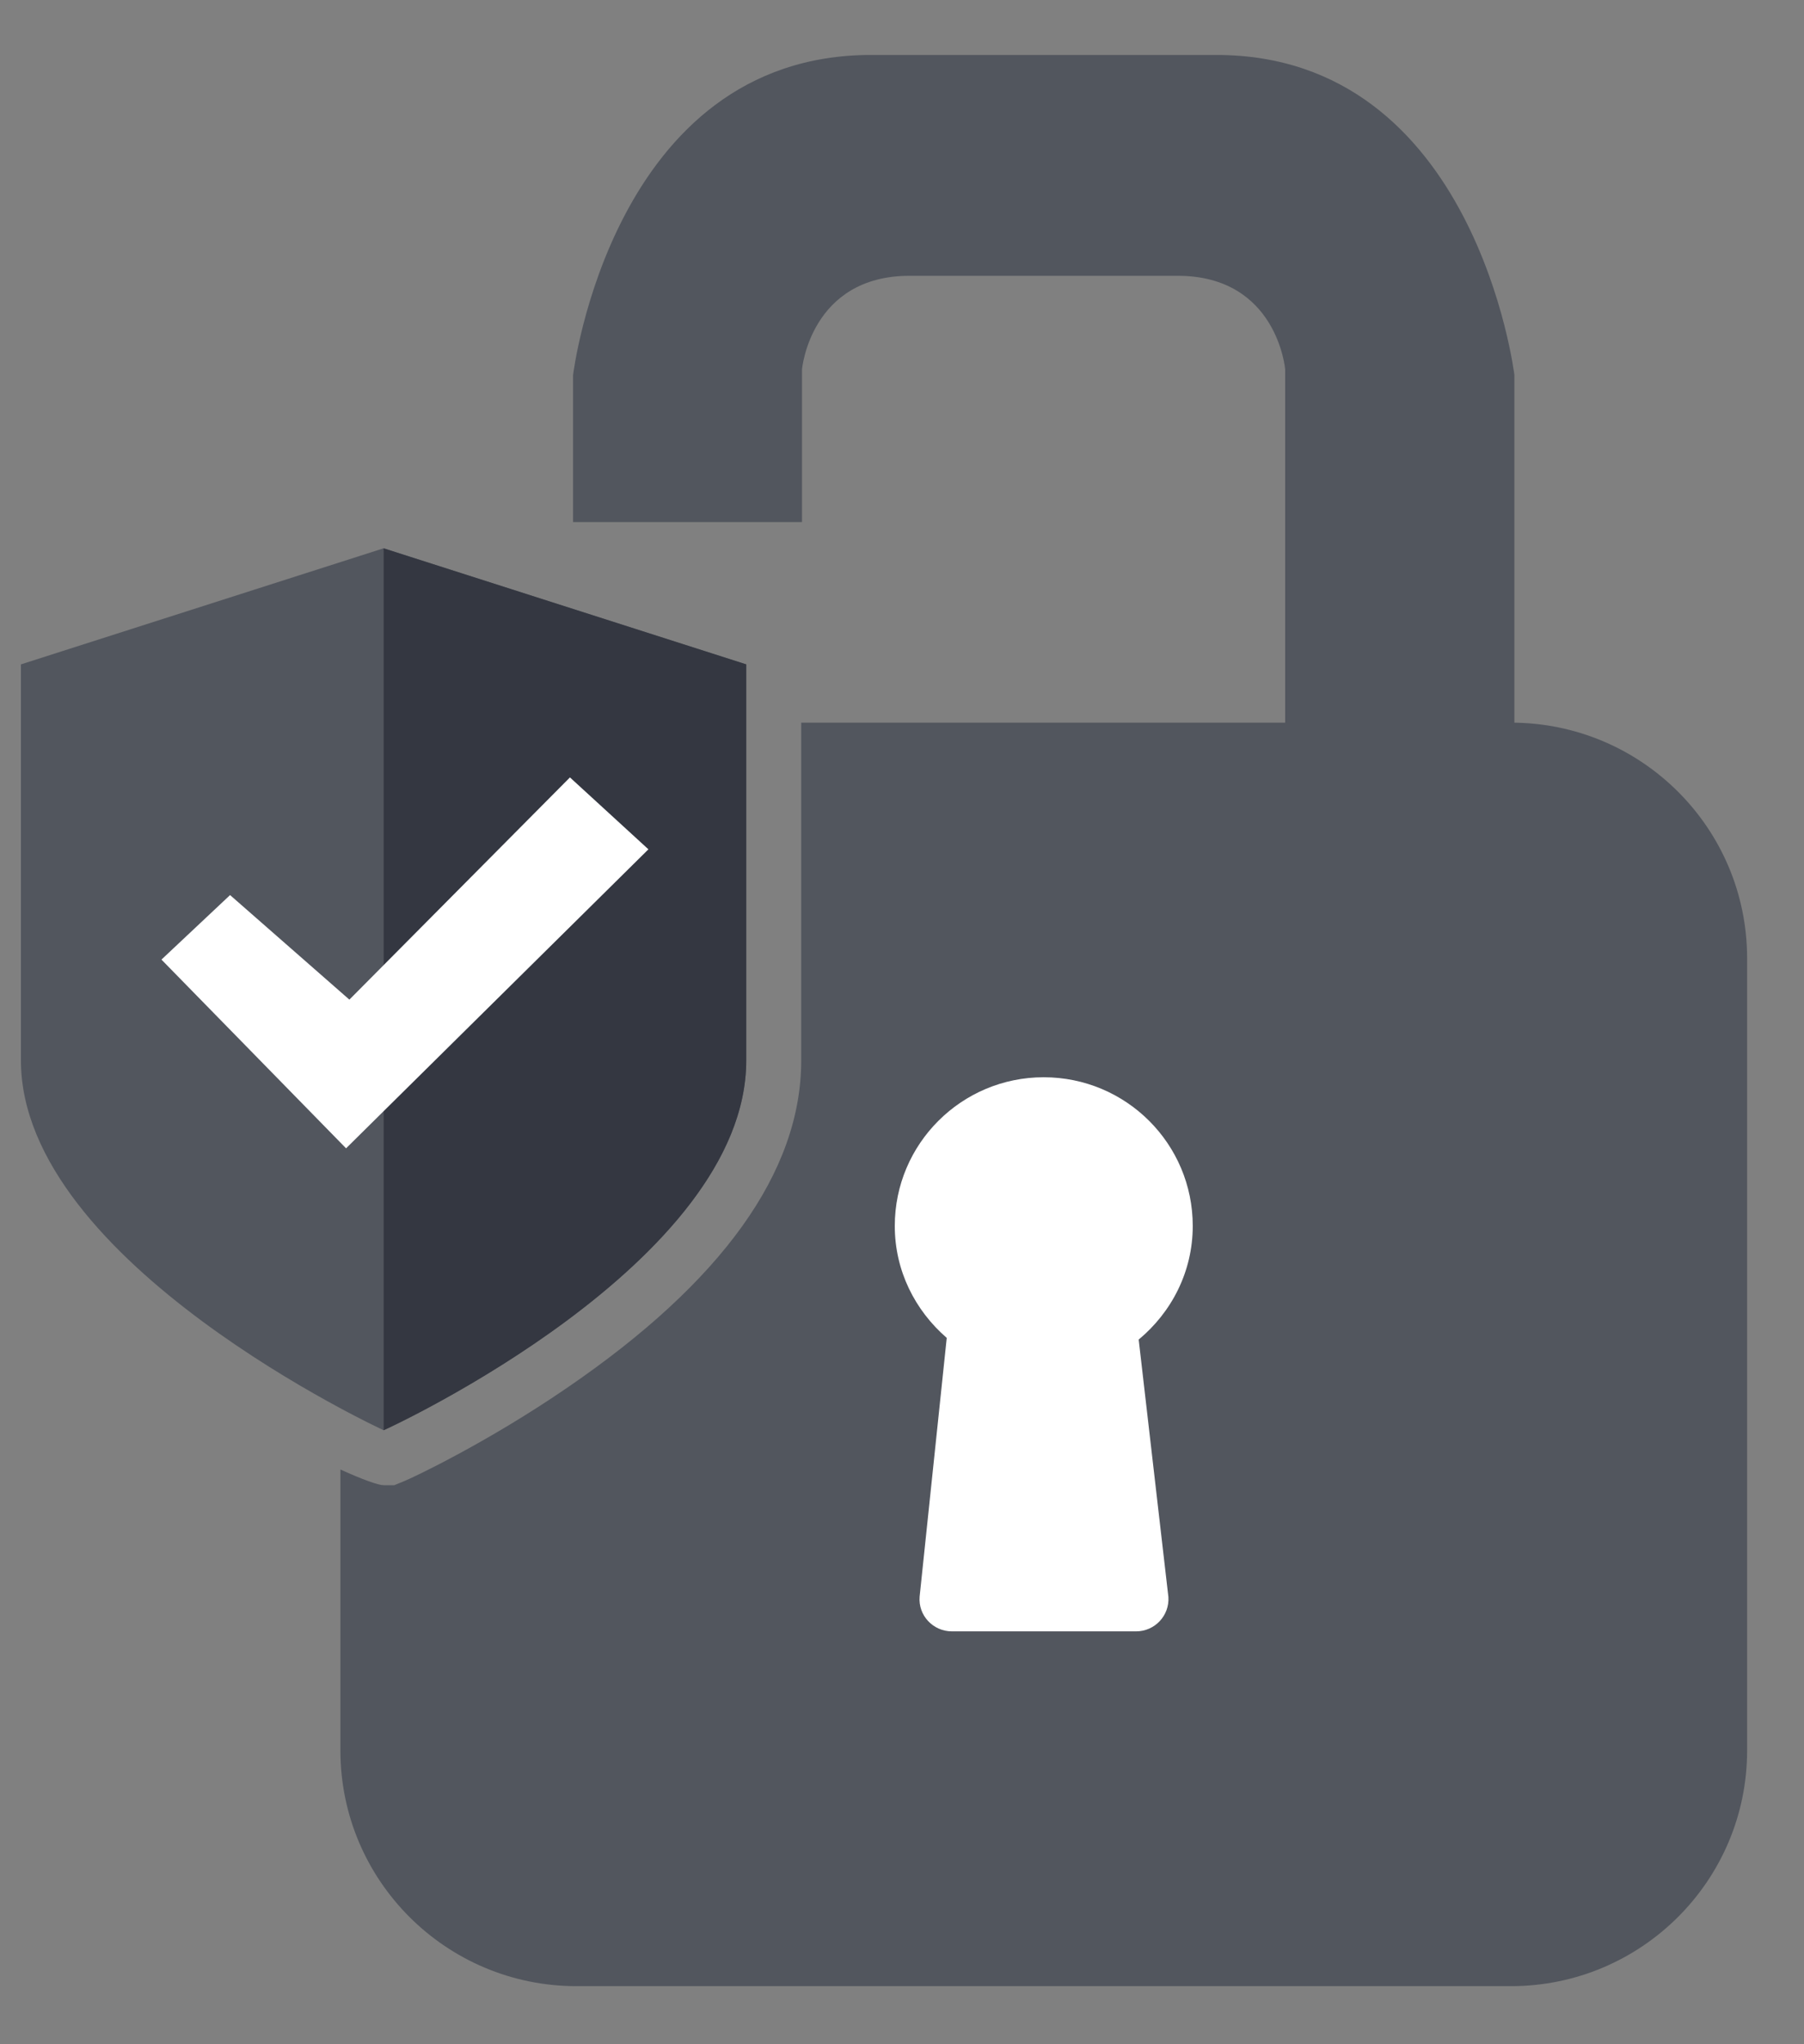
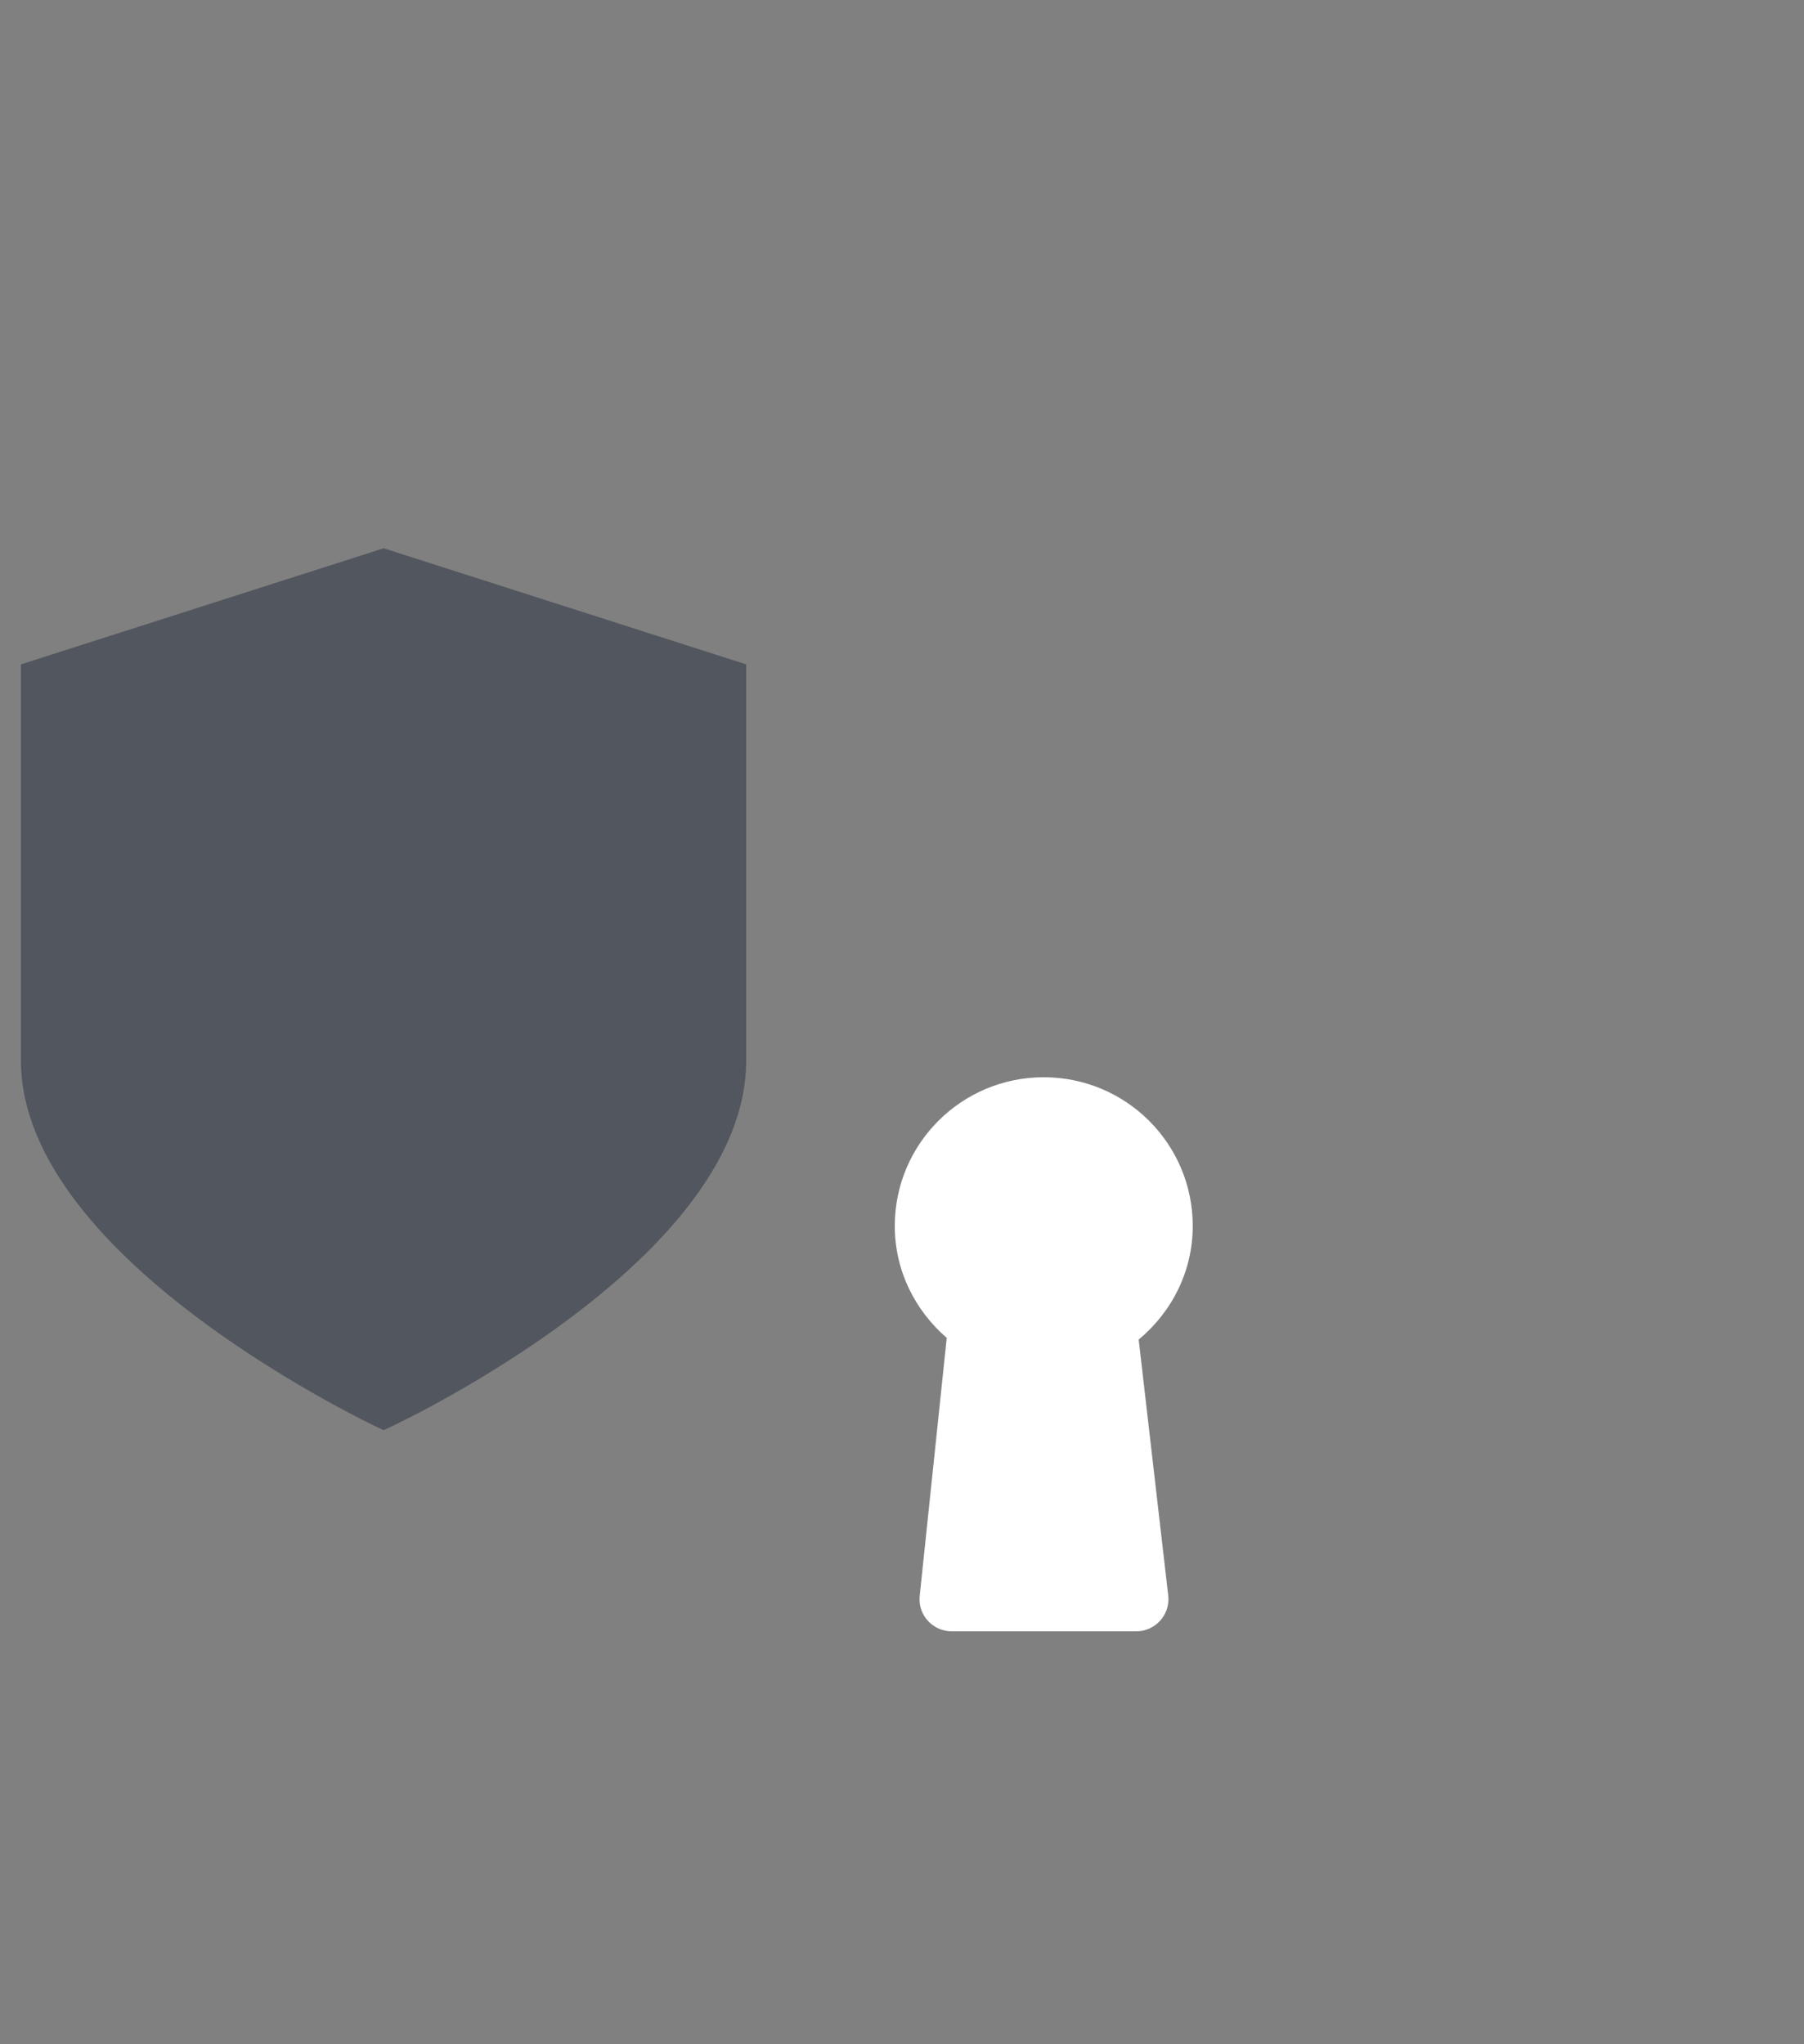
<svg xmlns="http://www.w3.org/2000/svg" width="30px" height="34px" viewBox="0 0 30 34" version="1.1">
  <rect x="0" y="0" width="30" height="34" fill="#808080" stroke="none" />
  <title>Group</title>
  <desc>Created with Sketch.</desc>
  <g id="Page-7" stroke="none" stroke-width="1" fill="none" fill-rule="evenodd">
    <g id="G19046_AS_ATM_Brochure_R4" transform="translate(-690, -496)">
      <g id="Group-281" transform="translate(690, 496.89)">
        <g id="Group" transform="translate(0.348, 0.024)">
-           <path d="M19.878,-2.84217094e-14 L17.268,-2.84217094e-14 L17.055,-2.84217094e-14 L16.964,-2.84217094e-14 L16.748,-2.84217094e-14 L14.138,-2.84217094e-14 C9.826,-2.84217094e-14 9.182,5.324 9.182,5.324 L9.182,7.769 L12.989,7.769 L12.989,5.229 C12.989,5.229 13.129,3.673 14.779,3.673 L16.748,3.673 L17.271,3.673 L19.235,3.673 C20.892,3.673 21.024,5.229 21.024,5.229 L21.024,11.426 L24.836,11.426 L24.836,5.324 C24.836,5.324 24.192,-2.84217094e-14 19.878,-2.84217094e-14" id="Fill-273" fill="#52565E" />
-           <path d="M24.779,11.105 L12.976,11.105 L12.976,16.724 C12.976,18.573 11.661,20.408 9.071,22.176 C7.738,23.088 6.511,23.666 6.372,23.721 L6.208,23.788 L6.032,23.788 C5.943,23.788 5.677,23.693 5.313,23.527 L5.313,28.2 C5.313,30.363 7.071,32.12 9.239,32.12 L24.779,32.12 C26.947,32.12 28.706,30.363 28.706,28.2 L28.706,15.025 C28.706,12.858 26.947,11.105 24.779,11.105" id="Fill-275" fill="#52565E" />
          <path d="M12.061,10.136 L12.061,16.724 C12.061,18.607 10.209,20.292 8.556,21.421 C7.256,22.31 6.08,22.853 6.032,22.873 L6.03,22.873 C6.03,22.873 -5.68434189e-14,20.092 -5.68434189e-14,16.724 L-5.68434189e-14,10.136 L6.032,8.205 L12.061,10.136 Z" id="Fill-277" fill="#52565E" />
-           <path d="M6.032,8.206 L6.032,8.206 L6.032,22.874 L6.032,22.874 C6.137,22.83 12.062,20.091 12.062,16.724 L12.062,10.136 L6.032,8.206 Z" id="Fill-279" fill="#343741" />
-           <polygon id="Fill-282" fill="#FFFFFF" points="2.337 15.046 5.407 18.185 10.435 13.212 9.13 12.016 5.462 15.712 3.478 13.973" />
          <path d="M19.487,19.476 C19.487,18.111 18.379,17.003 17.008,17.003 C15.641,17.003 14.532,18.111 14.532,19.476 C14.532,20.223 14.87,20.882 15.396,21.338 L14.945,25.642 C14.919,25.953 15.168,26.219 15.482,26.219 L18.544,26.219 C18.857,26.219 19.102,25.956 19.082,25.647 L18.588,21.366 C19.133,20.913 19.487,20.239 19.487,19.476" id="Fill-283" fill="#FFFFFF" />
        </g>
      </g>
    </g>
  </g>
</svg>